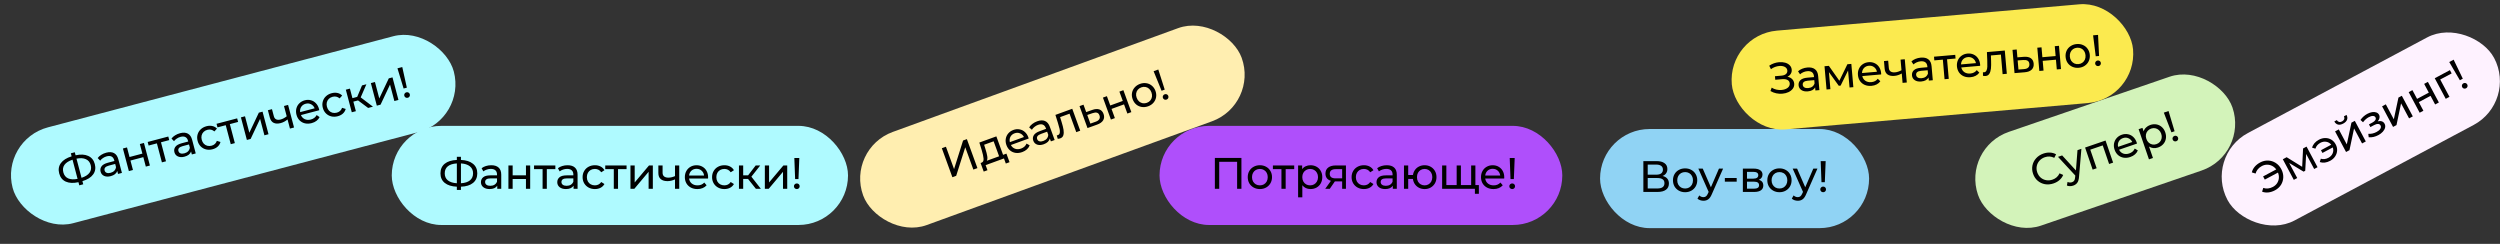
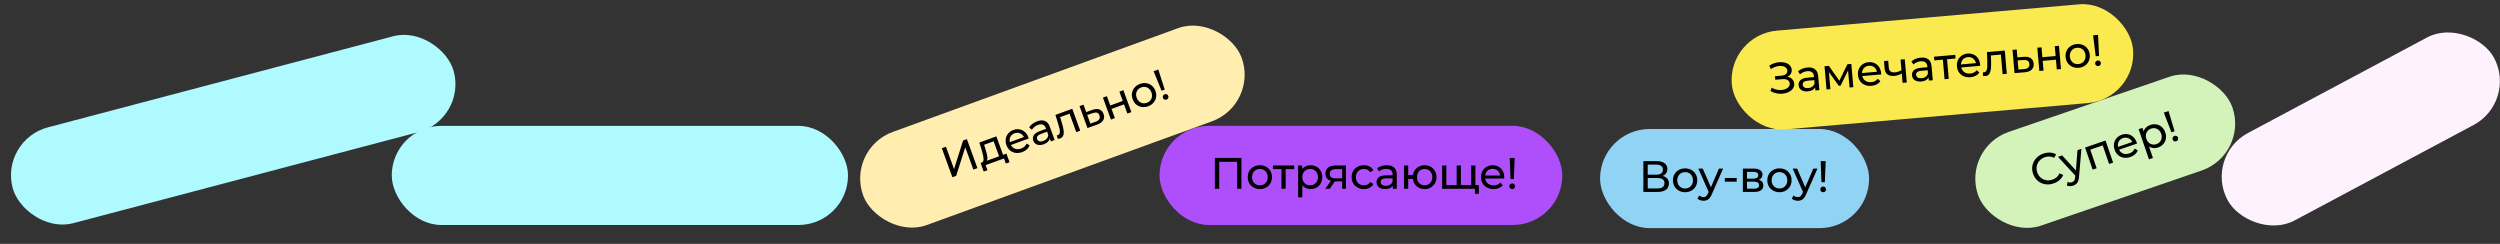
<svg xmlns="http://www.w3.org/2000/svg" fill="none" viewBox="0 0 1589 155">
  <rect x="0" y="0" width="1589" height="155" fill="#333333" stroke="none" />
  <rect width="171" height="63" x="1246.99" y="94.041" fill="#D3F3BA" rx="31.5" transform="rotate(-18.932 1246.99 94.041)" />
  <path fill="#000" d="M1305.27 116.574c-1.86.636-3.67.805-5.45.508-1.77-.321-3.32-1.051-4.66-2.191-1.35-1.157-2.33-2.636-2.94-4.437-.62-1.801-.75-3.562-.4-5.283.36-1.739 1.14-3.271 2.36-4.598 1.22-1.345 2.76-2.335 4.61-2.971 1.45-.497 2.86-.704 4.23-.621 1.36.065 2.63.429 3.81 1.091l-1.15 2.259c-1.9-.987-3.89-1.123-5.98-.408-1.37.472-2.51 1.208-3.41 2.207-.9 1-1.48 2.156-1.74 3.469-.25 1.289-.15 2.604.31 3.946.46 1.342 1.19 2.455 2.19 3.337 1 .859 2.17 1.407 3.49 1.644 1.32.236 2.67.118 4.05-.354 2.07-.709 3.55-2.047 4.46-4.015l2.29 1.078c-.52 1.244-1.3 2.323-2.35 3.235-1.03.906-2.27 1.608-3.72 2.104Zm17.67-21.987-1.51 17.776c-.11 1.636-.47 2.885-1.08 3.746-.6.855-1.46 1.476-2.59 1.864-.69.236-1.4.352-2.13.346-.71.006-1.35-.13-1.92-.408l.43-2.28c.96.441 1.92.497 2.87.17.62-.212 1.08-.555 1.37-1.03.31-.463.5-1.149.56-2.059l.12-1.134-11-11.885 2.64-.908 8.76 9.549.99-12.892 2.49-.854Zm15.34-5.263 4.82 14.038-2.55.872-4.05-11.813-7.92 2.716 4.06 11.812-2.55.872-4.81-14.037 13-4.461Zm19.78 1.15c.07.194.14.456.21.786l-11.39 3.906c.58 1.181 1.46 1.994 2.64 2.439 1.19.421 2.48.395 3.85-.078 1.68-.575 2.84-1.604 3.47-3.085l1.97 1.161c-.38.96-.98 1.797-1.8 2.513-.8.709-1.79 1.264-2.95 1.664-1.49.509-2.9.66-4.26.453-1.36-.224-2.54-.775-3.55-1.651-1-.883-1.73-2.013-2.2-3.39-.47-1.36-.59-2.69-.37-3.99.25-1.307.8-2.442 1.65-3.406.86-.987 1.97-1.711 3.31-2.172 1.34-.46 2.64-.56 3.89-.299 1.27.237 2.38.803 3.34 1.698.97.889 1.7 2.039 2.19 3.452Zm-8.68-2.705c-1.22.418-2.12 1.14-2.7 2.166-.55 1.02-.7 2.155-.43 3.404l9.01-3.089c-.55-1.135-1.36-1.93-2.45-2.387-1.07-.481-2.22-.512-3.43-.094Zm17.32-8.34c1.36-.466 2.68-.584 3.96-.353 1.29.231 2.41.782 3.38 1.653.99.865 1.73 2.004 2.21 3.417.49 1.413.61 2.772.36 4.079-.23 1.283-.78 2.409-1.65 3.379-.87.97-1.99 1.688-3.34 2.154-1.01.345-2 .469-2.99.371-.96-.104-1.86-.427-2.7-.968l2.49 7.257-2.54.872-6.58-19.175 2.44-.836.76 2.225c.3-.971.82-1.799 1.55-2.484.72-.703 1.61-1.233 2.65-1.59Zm3.94 12.177c.9-.309 1.63-.787 2.2-1.436.58-.672.95-1.449 1.1-2.329.16-.905.08-1.843-.26-2.814-.33-.971-.84-1.755-1.51-2.351-.67-.62-1.44-1.009-2.3-1.167-.84-.164-1.72-.091-2.62.218-.88.303-1.61.79-2.19 1.462-.57.648-.94 1.416-1.11 2.303-.15.881-.06 1.807.28 2.778.33.971.83 1.767 1.5 2.387.66.602 1.42.991 2.29 1.167.86.158 1.74.085 2.62-.217Zm4.69-20.021 2.99-1.027 3.85 12.859-2.01.69-4.83-12.523Zm7.92 18.181c-.49.17-.96.153-1.4-.05-.45-.22-.76-.569-.92-1.046-.17-.477-.14-.932.09-1.365.22-.451.58-.761 1.07-.93.5-.17.96-.141 1.39.085.43.209.72.551.89 1.028.16.477.13.94-.09 1.391-.21.427-.55.722-1.03.885Z" />
  <rect width="171" height="63" x="1017" y="82" fill="#90D3F4" rx="31.5" />
  <path fill="#000" d="M1056.73 111.836c1.33.317 2.32.887 3 1.708.69.803 1.03 1.839 1.03 3.108 0 1.699-.62 3.015-1.87 3.948-1.24.933-3.04 1.4-5.41 1.4h-8.96v-19.6h8.43c2.15 0 3.82.439 5.01 1.316 1.22.859 1.82 2.1 1.82 3.724 0 1.064-.27 1.969-.81 2.716-.52.747-1.27 1.307-2.24 1.68Zm-9.44-.812h5.46c1.37 0 2.4-.271 3.11-.812.73-.541 1.09-1.335 1.09-2.38s-.36-1.839-1.09-2.38c-.73-.56-1.76-.84-3.11-.84h-5.46v6.412Zm6.14 8.764c3 0 4.5-1.12 4.5-3.36 0-1.12-.38-1.941-1.14-2.464-.75-.541-1.87-.812-3.36-.812h-6.14v6.636h6.14Zm17.64 2.38c-1.48 0-2.8-.327-3.98-.98-1.17-.653-2.1-1.549-2.77-2.688-.65-1.157-.98-2.464-.98-3.92s.33-2.753.98-3.892c.67-1.157 1.6-2.053 2.77-2.688 1.18-.653 2.5-.98 3.98-.98 1.47 0 2.79.327 3.95.98 1.17.635 2.09 1.531 2.74 2.688.67 1.139 1.01 2.436 1.01 3.892s-.34 2.763-1.01 3.92c-.65 1.139-1.57 2.035-2.74 2.688-1.16.653-2.48.98-3.95.98Zm0-2.352c.95 0 1.8-.215 2.55-.644.76-.448 1.36-1.064 1.79-1.848.43-.803.64-1.717.64-2.744 0-1.027-.21-1.932-.64-2.716-.43-.803-1.03-1.419-1.79-1.848-.75-.429-1.6-.644-2.55-.644-.95 0-1.81.215-2.58.644-.74.429-1.34 1.045-1.79 1.848-.43.784-.64 1.689-.64 2.716 0 1.027.21 1.941.64 2.744.45.784 1.05 1.4 1.79 1.848.77.429 1.63.644 2.58.644Zm24.13-12.656-7.19 16.324c-.64 1.512-1.38 2.576-2.24 3.192-.84.616-1.86.924-3.05.924-.73 0-1.44-.121-2.13-.364-.67-.224-1.23-.56-1.68-1.008l1.15-2.016c.76.728 1.65 1.092 2.66 1.092.65 0 1.19-.177 1.62-.532.45-.336.85-.924 1.2-1.764l.48-1.036-6.55-14.812h2.8l5.18 11.872 5.12-11.872h2.63Zm1.11 5.992h7.53v2.324h-7.53v-2.324Zm21.56 1.148c1.92.485 2.88 1.689 2.88 3.612 0 1.307-.49 2.315-1.48 3.024-.97.709-2.43 1.064-4.37 1.064h-7.14v-14.84h6.89c1.75 0 3.12.336 4.11 1.008.99.653 1.49 1.587 1.49 2.8 0 .784-.22 1.465-.65 2.044-.41.56-.99.989-1.73 1.288Zm-7.48-.756h4.03c1.03 0 1.8-.187 2.33-.56.54-.373.81-.915.81-1.624 0-1.419-1.05-2.128-3.14-2.128h-4.03v4.312Zm4.31 6.384c1.12 0 1.96-.177 2.52-.532.56-.355.84-.905.84-1.652 0-.765-.26-1.335-.78-1.708-.51-.373-1.31-.56-2.41-.56h-4.48v4.452h4.31Zm16.33 2.24c-1.47 0-2.8-.327-3.97-.98-1.18-.653-2.1-1.549-2.77-2.688-.66-1.157-.98-2.464-.98-3.92s.32-2.753.98-3.892c.67-1.157 1.59-2.053 2.77-2.688 1.17-.653 2.5-.98 3.97-.98 1.48 0 2.79.327 3.95.98 1.18.635 2.09 1.531 2.75 2.688.67 1.139 1 2.436 1 3.892s-.33 2.763-1 3.92c-.66 1.139-1.57 2.035-2.75 2.688-1.16.653-2.47.98-3.95.98Zm0-2.352c.96 0 1.81-.215 2.55-.644.77-.448 1.36-1.064 1.79-1.848.43-.803.65-1.717.65-2.744 0-1.027-.22-1.932-.65-2.716-.43-.803-1.02-1.419-1.79-1.848-.74-.429-1.59-.644-2.55-.644-.95 0-1.81.215-2.57.644-.75.429-1.35 1.045-1.79 1.848-.43.784-.65 1.689-.65 2.716 0 1.027.22 1.941.65 2.744.44.784 1.04 1.4 1.79 1.848.76.429 1.62.644 2.57.644Zm24.14-12.656-7.2 16.324c-.63 1.512-1.38 2.576-2.24 3.192-.84.616-1.85.924-3.05.924-.73 0-1.44-.121-2.13-.364-.67-.224-1.23-.56-1.68-1.008l1.15-2.016c.77.728 1.65 1.092 2.66 1.092.65 0 1.2-.177 1.63-.532.44-.336.84-.924 1.2-1.764l.48-1.036-6.56-14.812h2.8l5.18 11.872 5.13-11.872h2.63Zm2.05-4.76h3.17l-.54 13.412h-2.12l-.51-13.412Zm1.6 19.768c-.53 0-.96-.168-1.32-.504-.35-.355-.53-.784-.53-1.288s.18-.924.53-1.26c.36-.355.79-.532 1.32-.532.52 0 .95.177 1.29.532.33.336.5.756.5 1.26s-.18.933-.53 1.288c-.34.336-.76.504-1.26.504Z" />
  <rect width="256" height="63" x="1098" y="22.211" fill="#FBEA4F" rx="31.5" transform="rotate(-4.977 1098 22.211)" />
  <path fill="#000" d="M1136.09 48.787c1.26.228 2.26.73 3.02 1.507.76.758 1.19 1.714 1.29 2.867.1 1.153-.18 2.199-.85 3.138-.65.919-1.57 1.664-2.75 2.236-1.17.551-2.47.89-3.91 1.014-1.3.113-2.61.031-3.92-.248-1.32-.279-2.54-.762-3.67-1.451l.79-2.149c.92.595 1.92 1.014 3.01 1.256 1.09.242 2.17.317 3.25.223 1.56-.136 2.85-.576 3.85-1.319 1-.762 1.45-1.719 1.35-2.872-.09-.986-.55-1.704-1.4-2.155-.84-.47-1.99-.641-3.44-.515l-4.35.379-.2-2.26 4.16-.362c1.24-.108 2.19-.444 2.83-1.006.66-.582.95-1.329.88-2.24-.09-1.023-.62-1.792-1.58-2.308-.97-.516-2.14-.713-3.54-.591-.91.079-1.83.29-2.76.633-.9.341-1.75.809-2.54 1.402l-1.09-2.21c.93-.644 1.94-1.153 3.01-1.527 1.07-.374 2.16-.61 3.26-.705 1.37-.12 2.65-.016 3.84.311s2.16.871 2.9 1.631c.76.758 1.19 1.686 1.28 2.783.09.986-.11 1.875-.61 2.667-.47.791-1.18 1.414-2.11 1.871Zm12.69-5.883c2.04-.178 3.65.188 4.81 1.098 1.19.909 1.87 2.358 2.04 4.348l.78 8.926-2.54.221-.17-1.953c-.39.727-.98 1.313-1.79 1.758-.79.425-1.75.686-2.88.785-1.66.144-3.02-.14-4.09-.852-1.06-.714-1.64-1.722-1.76-3.023-.11-1.302.27-2.384 1.15-3.248.88-.882 2.35-1.413 4.42-1.593l4.24-.369-.05-.53c-.1-1.153-.51-2.007-1.23-2.562-.73-.555-1.74-.776-3.04-.663-.87.076-1.72.299-2.53.67-.81.352-1.48.795-2.02 1.328l-1.29-1.911c.71-.68 1.58-1.224 2.61-1.633 1.03-.427 2.14-.692 3.34-.796Zm.52 13.08c1.02-.089 1.88-.389 2.59-.9.7-.53 1.18-1.228 1.45-2.094l-.18-2.064-4.13.359c-2.27.198-3.34 1.059-3.21 2.584.07.744.41 1.305 1.02 1.682.61.378 1.43.522 2.46.433Zm27.41-15.372 1.28 14.784-2.42.211-.94-10.795-4.73 9.602-1.17.102-6.27-8.673.94 10.823-2.45.214-1.29-14.784 2.76-.24 6.68 9.481 5.1-10.506 2.51-.219Zm18.94 5.882c.02.205.02.476.02.814l-12 1.045c.28 1.287.94 2.288 1.98 3.004 1.05.695 2.3.98 3.75.853 1.77-.154 3.14-.873 4.12-2.157l1.63 1.601c-.61.839-1.39 1.507-2.36 2.004-.95.495-2.04.796-3.27.903-1.56.136-2.97-.059-4.23-.587-1.27-.546-2.29-1.366-3.06-2.46-.75-1.096-1.19-2.37-1.31-3.82-.13-1.432.07-2.752.61-3.96.55-1.21 1.35-2.179 2.41-2.909 1.08-.75 2.33-1.186 3.74-1.309 1.41-.123 2.7.093 3.85.648 1.17.535 2.11 1.352 2.83 2.452.73 1.098 1.16 2.391 1.29 3.878Zm-7.77-4.719c-1.29.112-2.33.596-3.14 1.453-.78.856-1.2 1.922-1.24 3.2l9.49-.826c-.26-1.233-.86-2.202-1.8-2.907-.93-.725-2.03-1.032-3.31-.92Zm22.8-4.122 1.28 14.784-2.68.233-.52-5.969c-1.53.883-3.09 1.393-4.67 1.531-1.84.16-3.3-.143-4.38-.911s-1.69-2.007-1.84-3.718l-.42-4.798 2.68-.233.4 4.63c.09 1.023.48 1.767 1.15 2.233.7.464 1.63.646 2.78.545 1.3-.113 2.68-.561 4.13-1.343l-.59-6.75 2.68-.233Zm10.17-1.027c2.05-.178 3.66.188 4.82 1.098 1.19.909 1.87 2.358 2.04 4.348l.78 8.926-2.54.221-.17-1.953c-.39.727-.98 1.313-1.79 1.758-.79.425-1.75.686-2.88.785-1.66.144-3.02-.14-4.09-.852-1.06-.714-1.64-1.722-1.76-3.023-.11-1.302.27-2.384 1.15-3.248.88-.882 2.35-1.413 4.42-1.593l4.24-.369-.05-.53c-.1-1.153-.51-2.007-1.23-2.562-.73-.555-1.74-.776-3.04-.663-.87.076-1.72.299-2.53.67-.81.352-1.48.795-2.02 1.328l-1.29-1.911c.71-.68 1.58-1.224 2.61-1.633 1.03-.427 2.14-.692 3.33-.796Zm.53 13.08c1.02-.089 1.88-.389 2.59-.9.7-.53 1.18-1.228 1.45-2.094l-.18-2.064-4.13.36c-2.27.198-3.34 1.059-3.21 2.584.07.744.41 1.304 1.02 1.682.61.378 1.43.522 2.46.433Zm21.58-12.504-5.41.471 1.09 12.441-2.68.233-1.08-12.441-5.42.471-.2-2.343 13.5-1.176.2 2.343Zm15.62 3.812c.02.205.02.476.01.814l-11.99 1.045c.28 1.287.94 2.288 1.97 3.004 1.06.695 2.31.98 3.76.853 1.77-.154 3.14-.873 4.11-2.157l1.63 1.601c-.6.839-1.38 1.507-2.35 2.004-.95.495-2.04.796-3.27.903-1.56.136-2.97-.059-4.24-.586-1.26-.546-2.28-1.366-3.05-2.46-.75-1.096-1.19-2.37-1.32-3.82-.12-1.432.08-2.752.61-3.96.55-1.21 1.36-2.179 2.42-2.909 1.08-.75 2.32-1.186 3.74-1.309 1.41-.123 2.69.093 3.85.648 1.17.535 2.11 1.352 2.83 2.452.73 1.098 1.16 2.391 1.29 3.878Zm-7.78-4.719c-1.28.112-2.32.596-3.13 1.453-.79.856-1.2 1.922-1.24 3.2l9.48-.826c-.25-1.233-.85-2.202-1.79-2.907-.93-.725-2.03-1.032-3.32-.92Zm23.45-4.178 1.29 14.784-2.68.233-1.08-12.441-6.36.554.12 3.306c.08 1.998.04 3.678-.1 5.039-.15 1.343-.48 2.44-1.01 3.292-.52.852-1.31 1.323-2.37 1.416-.49.042-1.04.006-1.67-.108l-.03-2.274c.25.035.47.043.68.025.74-.065 1.27-.439 1.58-1.122.32-.683.49-1.476.53-2.378.03-.902.02-2.185-.03-3.848l-.22-5.489 11.35-.989Zm12.17 3.999c1.88-.145 3.35.158 4.41.909s1.65 1.889 1.78 3.414c.14 1.599-.29 2.883-1.29 3.851-.99.948-2.47 1.499-4.47 1.654l-6.41.531-1.29-14.784 2.68-.233.43 4.993 4.16-.334Zm.03 7.811c1.21-.087 2.1-.408 2.67-.963.59-.557.84-1.329.76-2.314-.09-.967-.45-1.647-1.11-2.04-.63-.395-1.57-.547-2.82-.457l-3.52.25.51 5.802 3.51-.278Zm8.46-13.609 2.68-.233.55 6.276 8.42-.734-.54-6.276 2.67-.233 1.29 14.784-2.68.233-.54-6.193-8.42.734.54 6.192-2.68.233-1.29-14.784Zm26.35 12.771c-1.47.128-2.82-.083-4.05-.631-1.23-.549-2.23-1.361-2.99-2.437-.76-1.096-1.19-2.37-1.32-3.82-.13-1.45.09-2.771.64-3.962.57-1.211 1.41-2.184 2.53-2.918 1.11-.753 2.4-1.193 3.87-1.321 1.47-.128 2.81.083 4.02.634 1.23.53 2.22 1.343 2.97 2.44.77 1.076 1.21 2.339 1.34 3.79.13 1.45-.1 2.781-.67 3.993-.55 1.191-1.38 2.163-2.5 2.916-1.09.751-2.37 1.191-3.84 1.319Zm-.21-2.343c.95-.083 1.78-.37 2.48-.863.73-.513 1.27-1.178 1.63-1.996.36-.837.49-1.767.4-2.789-.09-1.023-.38-1.906-.87-2.65-.5-.762-1.15-1.324-1.95-1.686-.78-.363-1.65-.503-2.59-.42-.95.083-1.79.371-2.51.865-.71.492-1.25 1.158-1.63 1.996-.36.818-.49 1.739-.41 2.762.09 1.023.39 1.915.88 2.678.52.742 1.17 1.304 1.95 1.686.8.361 1.67.501 2.62.418Zm9.33-18.294 3.15-.275.64 13.408-2.12.185-1.67-13.318Zm3.31 19.555c-.52.045-.98-.084-1.36-.388-.38-.323-.6-.735-.64-1.237-.04-.502.1-.936.42-1.301.32-.384.74-.599 1.27-.644.52-.045.96.094 1.32.418.37.306.57.71.62 1.212.04.502-.1.945-.42 1.329-.31.364-.71.568-1.21.611Z" />
  <rect width="256" height="63" x="737" y="80" fill="#AF4FFB" rx="31.5" />
  <path fill="#000" d="M789.051 100.4V120h-2.744v-17.164h-11.368V120h-2.772v-19.6h16.884Zm11.74 19.768c-1.475 0-2.8-.327-3.976-.98-1.176-.653-2.1-1.549-2.772-2.688-.653-1.157-.98-2.464-.98-3.92s.327-2.753.98-3.892c.672-1.157 1.596-2.053 2.772-2.688 1.176-.653 2.501-.98 3.976-.98s2.791.327 3.948.98c1.176.635 2.091 1.531 2.744 2.688.672 1.139 1.008 2.436 1.008 3.892s-.336 2.763-1.008 3.92c-.653 1.139-1.568 2.035-2.744 2.688-1.157.653-2.473.98-3.948.98Zm0-2.352c.952 0 1.801-.215 2.548-.644.765-.448 1.363-1.064 1.792-1.848.429-.803.644-1.717.644-2.744 0-1.027-.215-1.932-.644-2.716-.429-.803-1.027-1.419-1.792-1.848-.747-.429-1.596-.644-2.548-.644s-1.811.215-2.576.644c-.747.429-1.344 1.045-1.792 1.848-.429.784-.644 1.689-.644 2.716 0 1.027.215 1.941.644 2.744.448.784 1.045 1.4 1.792 1.848.765.429 1.624.644 2.576.644Zm21.815-10.304h-5.432V120h-2.688v-12.488h-5.432v-2.352h13.552v2.352Zm10.336-2.492c1.437 0 2.725.317 3.864.952 1.139.635 2.025 1.521 2.66 2.66.653 1.139.98 2.455.98 3.948 0 1.493-.327 2.819-.98 3.976-.635 1.139-1.521 2.025-2.66 2.66-1.139.635-2.427.952-3.864.952-1.064 0-2.044-.205-2.94-.616-.877-.411-1.624-1.008-2.24-1.792v7.672h-2.688V105.16h2.576v2.352c.597-.821 1.353-1.437 2.268-1.848.915-.429 1.923-.644 3.024-.644Zm-.224 12.796c.952 0 1.801-.215 2.548-.644.765-.448 1.363-1.064 1.792-1.848.448-.803.672-1.717.672-2.744 0-1.027-.224-1.932-.672-2.716-.429-.803-1.027-1.419-1.792-1.848-.747-.429-1.596-.644-2.548-.644-.933 0-1.783.224-2.548.672-.747.429-1.344 1.036-1.792 1.82-.429.784-.644 1.689-.644 2.716 0 1.027.215 1.941.644 2.744.429.784 1.027 1.4 1.792 1.848.765.429 1.615.644 2.548.644Zm22.761-12.656V120h-2.408v-4.704h-4.62L845.203 120h-2.884l3.612-5.068c-1.12-.336-1.978-.887-2.576-1.652-.597-.784-.896-1.755-.896-2.912 0-1.699.579-2.987 1.736-3.864 1.158-.896 2.754-1.344 4.788-1.344h6.496Zm-10.276 5.292c0 .989.308 1.727.924 2.212.635.467 1.578.7 2.828.7h4.116v-5.852h-4.004c-2.576 0-3.864.98-3.864 2.94Zm21.709 9.716c-1.512 0-2.865-.327-4.06-.98-1.176-.653-2.1-1.549-2.772-2.688-.672-1.157-1.008-2.464-1.008-3.92s.336-2.753 1.008-3.892c.672-1.157 1.596-2.053 2.772-2.688 1.195-.653 2.548-.98 4.06-.98 1.344 0 2.539.271 3.584.812 1.064.541 1.885 1.325 2.464 2.352l-2.044 1.316c-.467-.709-1.045-1.241-1.736-1.596-.691-.355-1.456-.532-2.296-.532-.971 0-1.848.215-2.632.644-.765.429-1.372 1.045-1.82 1.848-.429.784-.644 1.689-.644 2.716 0 1.045.215 1.969.644 2.772.448.784 1.055 1.391 1.82 1.82.784.429 1.661.644 2.632.644.84 0 1.605-.177 2.296-.532.691-.355 1.269-.887 1.736-1.596l2.044 1.288c-.579 1.027-1.4 1.82-2.464 2.38-1.045.541-2.24.812-3.584.812Zm14.54-15.148c2.053 0 3.621.504 4.704 1.512 1.101 1.008 1.652 2.511 1.652 4.508V120h-2.548v-1.96c-.448.691-1.092 1.223-1.932 1.596-.821.355-1.801.532-2.94.532-1.661 0-2.996-.401-4.004-1.204-.989-.803-1.484-1.857-1.484-3.164 0-1.307.476-2.352 1.428-3.136.952-.803 2.464-1.204 4.536-1.204h4.256v-.532c0-1.157-.336-2.044-1.008-2.66-.672-.616-1.661-.924-2.968-.924-.877 0-1.736.149-2.576.448-.84.28-1.549.663-2.128 1.148l-1.12-2.016c.765-.616 1.68-1.083 2.744-1.4 1.064-.336 2.193-.504 3.388-.504Zm-.616 13.076c1.027 0 1.913-.224 2.66-.672.747-.467 1.288-1.12 1.624-1.96v-2.072h-4.144c-2.277 0-3.416.765-3.416 2.296 0 .747.289 1.335.868 1.764.579.429 1.381.644 2.408.644ZM905.5 105.02c1.438 0 2.726.327 3.864.98 1.139.635 2.035 1.531 2.688 2.688.654 1.139.98 2.436.98 3.892s-.326 2.763-.98 3.92c-.653 1.139-1.549 2.035-2.688 2.688-1.138.653-2.426.98-3.864.98-1.306 0-2.492-.271-3.556-.812s-1.941-1.297-2.632-2.268c-.672-.989-1.092-2.109-1.26-3.36h-2.996V120h-2.688v-14.84h2.688v6.076h3.024c.187-1.232.616-2.315 1.288-3.248.691-.952 1.559-1.68 2.604-2.184 1.064-.523 2.24-.784 3.528-.784Zm0 12.796c.915 0 1.736-.215 2.464-.644.747-.429 1.335-1.036 1.764-1.82.43-.803.644-1.727.644-2.772 0-1.027-.214-1.932-.644-2.716-.429-.803-1.017-1.419-1.764-1.848-.728-.429-1.549-.644-2.464-.644-.914 0-1.745.215-2.492.644-.746.429-1.334 1.045-1.764 1.848-.41.784-.616 1.689-.616 2.716 0 1.045.206 1.969.616 2.772.43.784 1.018 1.391 1.764 1.82.747.429 1.578.644 2.492.644Zm32.256-12.656V120h-21.14v-14.84h2.688v12.488h6.552V105.16h2.688v12.488h6.524V105.16h2.688Zm2.212 12.488v5.516h-2.52V120h-2.492v-2.352h5.012Zm16.139-4.984c0 .205-.019.476-.056.812h-12.04c.168 1.307.737 2.361 1.708 3.164.989.784 2.212 1.176 3.668 1.176 1.773 0 3.201-.597 4.284-1.792l1.484 1.736c-.672.784-1.512 1.381-2.52 1.792-.989.411-2.1.616-3.332.616-1.568 0-2.959-.317-4.172-.952-1.213-.653-2.156-1.559-2.828-2.716-.653-1.157-.98-2.464-.98-3.92 0-1.437.317-2.735.952-3.892.653-1.157 1.54-2.053 2.66-2.688 1.139-.653 2.417-.98 3.836-.98s2.679.327 3.78.98c1.12.635 1.988 1.531 2.604 2.688.635 1.157.952 2.483.952 3.976Zm-7.336-5.376c-1.288 0-2.371.392-3.248 1.176-.859.784-1.363 1.811-1.512 3.08h9.52c-.149-1.251-.663-2.268-1.54-3.052-.859-.803-1.932-1.204-3.22-1.204Zm10.806-6.888h3.164l-.532 13.412h-2.128l-.504-13.412Zm1.596 19.768c-.523 0-.961-.168-1.316-.504-.355-.355-.532-.784-.532-1.288s.177-.924.532-1.26c.355-.355.793-.532 1.316-.532s.952.177 1.288.532c.336.336.504.756.504 1.26s-.177.933-.532 1.288c-.336.336-.756.504-1.26.504Z" />
  <rect width="290" height="63" x="249" y="80" fill="#AFFAFF" rx="31.5" />
-   <path fill="#000" d="M303.365 110.172c0 2.595-.905 4.629-2.716 6.104-1.811 1.475-4.368 2.268-7.672 2.38v2.072h-2.604v-2.072c-3.304-.131-5.871-.933-7.7-2.408-1.811-1.475-2.716-3.5-2.716-6.076 0-2.595.905-4.629 2.716-6.104 1.829-1.475 4.396-2.277 7.7-2.408v-1.988h2.604v1.988c3.285.131 5.833.943 7.644 2.436 1.829 1.475 2.744 3.5 2.744 6.076Zm-10.388 6.3c2.501-.149 4.405-.756 5.712-1.82 1.325-1.083 1.988-2.585 1.988-4.508 0-1.885-.672-3.36-2.016-4.424-1.325-1.083-3.22-1.699-5.684-1.848v12.6Zm-10.304-6.3c0 1.904.663 3.397 1.988 4.48 1.344 1.064 3.248 1.671 5.712 1.82v-12.6c-2.501.149-4.415.756-5.74 1.82-1.307 1.064-1.96 2.557-1.96 4.48Zm29.562-5.152c2.053 0 3.621.504 4.704 1.512 1.101 1.008 1.652 2.511 1.652 4.508V120h-2.548v-1.96c-.448.691-1.092 1.223-1.932 1.596-.822.355-1.802.532-2.94.532-1.662 0-2.996-.401-4.004-1.204-.99-.803-1.484-1.857-1.484-3.164 0-1.307.476-2.352 1.428-3.136.952-.803 2.464-1.204 4.536-1.204h4.256v-.532c0-1.157-.336-2.044-1.008-2.66-.672-.616-1.662-.924-2.968-.924-.878 0-1.736.149-2.576.448-.84.28-1.55.663-2.128 1.148l-1.12-2.016c.765-.616 1.68-1.083 2.744-1.4 1.064-.336 2.193-.504 3.388-.504Zm-.616 13.076c1.026 0 1.913-.224 2.66-.672.746-.467 1.288-1.12 1.624-1.96v-2.072h-4.144c-2.278 0-3.416.765-3.416 2.296 0 .747.289 1.335.868 1.764.578.429 1.381.644 2.408.644Zm11.532-12.936h2.688v6.3h8.456v-6.3h2.688V120h-2.688v-6.216h-8.456V120h-2.688v-14.84Zm29.839 2.352h-5.432V120h-2.688v-12.488h-5.432v-2.352h13.552v2.352Zm7.76-2.492c2.054 0 3.622.504 4.704 1.512 1.102 1.008 1.652 2.511 1.652 4.508V120h-2.548v-1.96c-.448.691-1.092 1.223-1.932 1.596-.821.355-1.801.532-2.94.532-1.661 0-2.996-.401-4.004-1.204-.989-.803-1.484-1.857-1.484-3.164 0-1.307.476-2.352 1.428-3.136.952-.803 2.464-1.204 4.536-1.204h4.256v-.532c0-1.157-.336-2.044-1.008-2.66-.672-.616-1.661-.924-2.968-.924-.877 0-1.736.149-2.576.448-.84.28-1.549.663-2.128 1.148l-1.12-2.016c.766-.616 1.68-1.083 2.744-1.4 1.064-.336 2.194-.504 3.388-.504Zm-.616 13.076c1.027 0 1.914-.224 2.66-.672.747-.467 1.288-1.12 1.624-1.96v-2.072h-4.144c-2.277 0-3.416.765-3.416 2.296 0 .747.29 1.335.868 1.764.579.429 1.382.644 2.408.644Zm18.001 2.072c-1.512 0-2.866-.327-4.06-.98-1.176-.653-2.1-1.549-2.772-2.688-.672-1.157-1.008-2.464-1.008-3.92s.336-2.753 1.008-3.892c.672-1.157 1.596-2.053 2.772-2.688 1.194-.653 2.548-.98 4.06-.98 1.344 0 2.538.271 3.584.812 1.064.541 1.885 1.325 2.464 2.352l-2.044 1.316c-.467-.709-1.046-1.241-1.736-1.596-.691-.355-1.456-.532-2.296-.532-.971 0-1.848.215-2.632.644-.766.429-1.372 1.045-1.82 1.848-.43.784-.644 1.689-.644 2.716 0 1.045.214 1.969.644 2.772.448.784 1.054 1.391 1.82 1.82.784.429 1.661.644 2.632.644.84 0 1.605-.177 2.296-.532.69-.355 1.269-.887 1.736-1.596l2.044 1.288c-.579 1.027-1.4 1.82-2.464 2.38-1.046.541-2.24.812-3.584.812Zm20.116-12.656h-5.432V120h-2.688v-12.488h-5.432v-2.352h13.552v2.352Zm2.469-2.352h2.688v10.808l9.1-10.808h2.436V120h-2.688v-10.808L403.184 120h-2.464v-14.84Zm31.005 0V120h-2.688v-5.992c-1.605.747-3.201 1.12-4.788 1.12-1.848 0-3.276-.429-4.284-1.288s-1.512-2.147-1.512-3.864v-4.816h2.688v4.648c0 1.027.318 1.801.952 2.324.654.523 1.559.784 2.716.784 1.307 0 2.716-.327 4.228-.98v-6.776h2.688Zm18.351 7.504c0 .205-.019.476-.056.812h-12.04c.168 1.307.737 2.361 1.708 3.164.989.784 2.212 1.176 3.668 1.176 1.773 0 3.201-.597 4.284-1.792l1.484 1.736c-.672.784-1.512 1.381-2.52 1.792-.99.411-2.1.616-3.332.616-1.568 0-2.959-.317-4.172-.952-1.214-.653-2.156-1.559-2.828-2.716-.654-1.157-.98-2.464-.98-3.92 0-1.437.317-2.735.952-3.892.653-1.157 1.54-2.053 2.66-2.688 1.138-.653 2.417-.98 3.836-.98 1.418 0 2.678.327 3.78.98 1.12.635 1.988 1.531 2.604 2.688.634 1.157.952 2.483.952 3.976Zm-7.336-5.376c-1.288 0-2.371.392-3.248 1.176-.859.784-1.363 1.811-1.512 3.08h9.52c-.15-1.251-.663-2.268-1.54-3.052-.859-.803-1.932-1.204-3.22-1.204Zm17.694 12.88c-1.512 0-2.866-.327-4.06-.98-1.176-.653-2.1-1.549-2.772-2.688-.672-1.157-1.008-2.464-1.008-3.92s.336-2.753 1.008-3.892c.672-1.157 1.596-2.053 2.772-2.688 1.194-.653 2.548-.98 4.06-.98 1.344 0 2.538.271 3.584.812 1.064.541 1.885 1.325 2.464 2.352l-2.044 1.316c-.467-.709-1.046-1.241-1.736-1.596-.691-.355-1.456-.532-2.296-.532-.971 0-1.848.215-2.632.644-.766.429-1.372 1.045-1.82 1.848-.43.784-.644 1.689-.644 2.716 0 1.045.214 1.969.644 2.772.448.784 1.054 1.391 1.82 1.82.784.429 1.661.644 2.632.644.84 0 1.605-.177 2.296-.532.69-.355 1.269-.887 1.736-1.596l2.044 1.288c-.579 1.027-1.4 1.82-2.464 2.38-1.046.541-2.24.812-3.584.812Zm15.016-6.44h-3.08V120h-2.688v-14.84h2.688v6.272h3.136l4.816-6.272h2.884l-5.628 7.14 6.02 7.7h-3.164l-4.984-6.272Zm10.686-8.568h2.688v10.808l9.1-10.808h2.436V120h-2.688v-10.808L488.6 120h-2.464v-14.84Zm18.742-4.76h3.164l-.532 13.412h-2.128l-.504-13.412Zm1.596 19.768c-.523 0-.962-.168-1.316-.504-.355-.355-.532-.784-.532-1.288s.177-.924.532-1.26c.354-.355.793-.532 1.316-.532.522 0 .952.177 1.288.532.336.336.504.756.504 1.26s-.178.933-.532 1.288c-.336.336-.756.504-1.26.504Z" />
  <rect width="290" height="63" y="88.978" fill="#AFFAFF" rx="31.5" transform="rotate(-14.78 0 88.978)" />
-   <path fill="#000" d="M60.263 104.283c.662 2.509.305 4.707-1.069 6.595-1.375 1.888-3.645 3.307-6.811 4.258l.528 2.004-2.518.664-.529-2.004c-3.228.717-5.915.596-8.059-.364-2.127-.964-3.519-2.691-4.176-5.182-.662-2.509-.305-4.707 1.069-6.595 1.393-1.892 3.67-3.323 6.831-4.292l-.507-1.922 2.518-.664.507 1.922c3.21-.712 5.881-.577 8.012.406 2.145.959 3.546 2.684 4.203 5.175Zm-8.437 8.741c2.38-.782 4.067-1.854 5.059-3.216 1.005-1.385 1.263-3.007.772-4.866-.481-1.823-1.507-3.078-3.078-3.764-1.558-.709-3.547-.821-5.967-.337l3.214 12.183Zm-11.57-3.463c.486 1.841 1.507 3.116 3.065 3.825 1.571.686 3.567.787 5.987.303l-3.214-12.183c-2.381.782-4.076 1.857-5.086 3.224-.992 1.362-1.243 2.972-.752 4.831Zm27.27-12.522c1.985-.524 3.63-.436 4.934.262 1.322.694 2.238 2.006 2.747 3.937l2.286 8.664-2.464.65-.5-1.895c-.257.782-.744 1.46-1.461 2.036-.704.552-1.606.973-2.707 1.264-1.606.424-2.999.376-4.179-.143-1.161-.524-1.909-1.417-2.242-2.681-.333-1.263-.14-2.395.581-3.396.716-1.019 2.075-1.793 4.079-2.321l4.115-1.086-.136-.514c-.295-1.12-.846-1.891-1.653-2.315-.807-.424-1.842-.47-3.106-.136-.848.224-1.641.587-2.377 1.091-.741.485-1.329 1.036-1.765 1.653l-1.597-1.664c.583-.791 1.348-1.476 2.296-2.054.943-.596 1.992-1.047 3.147-1.352Zm2.74 12.8c.993-.262 1.793-.704 2.401-1.328.603-.642.96-1.412 1.07-2.31l-.528-2.003-4.007 1.057c-2.202.581-3.108 1.612-2.717 3.092.19.722.62 1.216 1.289 1.484.669.267 1.5.27 2.493.008Zm7.851-15.45 2.599-.686 1.607 6.091 8.176-2.157-1.607-6.091 2.599-.686 3.786 14.349-2.599.686-1.586-6.011-8.176 2.157 1.586 6.011-2.599.685-3.786-14.349Zm29.451-5.338-5.252 1.386 3.186 12.075-2.599.686-3.186-12.075-5.252 1.386-.6-2.274 13.103-3.457.6 2.274Zm6.869-4.389c1.985-.524 3.63-.436 4.934.262 1.322.694 2.238 2.006 2.747 3.937l2.286 8.664-2.464.65-.5-1.895c-.257.782-.744 1.461-1.461 2.036-.704.552-1.606.974-2.707 1.264-1.606.424-2.999.376-4.179-.143-1.161-.524-1.908-1.417-2.242-2.681-.333-1.263-.139-2.396.581-3.397.716-1.019 2.075-1.793 4.079-2.321l4.115-1.086-.136-.514c-.295-1.119-.846-1.891-1.653-2.315-.807-.424-1.842-.47-3.105-.136-.849.224-1.641.587-2.377 1.09-.741.485-1.329 1.036-1.765 1.653l-1.597-1.664c.583-.791 1.348-1.476 2.296-2.054.943-.596 1.992-1.047 3.148-1.352Zm2.74 12.8c.992-.262 1.793-.705 2.4-1.328.603-.642.96-1.411 1.07-2.309l-.528-2.003-4.007 1.057c-2.202.581-3.108 1.611-2.717 3.091.19.722.62 1.217 1.289 1.484.669.268 1.5.27 2.493.008Zm17.933-2.588c-1.462.386-2.854.415-4.176.088-1.303-.332-2.425-.962-3.366-1.892-.945-.948-1.603-2.125-1.974-3.533-.372-1.408-.378-2.748-.019-4.02.355-1.29 1.02-2.393 1.995-3.306.989-.936 2.214-1.597 3.676-1.983 1.299-.343 2.523-.386 3.672-.129 1.167.252 2.161.801 2.983 1.646l-1.641 1.794c-.632-.567-1.327-.934-2.086-1.1-.758-.167-1.543-.143-2.355.071-.939.248-1.732.679-2.381 1.294-.63.61-1.06 1.361-1.288 2.251-.215.868-.192 1.798.07 2.79.266 1.011.71 1.849 1.33 2.516.633.644 1.374 1.076 2.224 1.296.867.215 1.77.199 2.709-.049.812-.214 1.507-.581 2.084-1.1.578-.519 1.001-1.181 1.272-1.986l2.305.724c-.298 1.14-.89 2.117-1.776 2.93-.872.79-1.959 1.357-3.258 1.699Zm16.223-17.369-5.253 1.386 3.186 12.075-2.599.686-3.186-12.075-5.252 1.386-.6-2.274 13.104-3.457.6 2.274Zm1.787-2.904 2.599-.686 2.757 10.45 6.042-12.772 2.355-.621 3.786 14.349-2.599.686-2.758-10.45-6.014 12.765-2.383.628-3.785-14.349Zm29.979-7.909 3.786 14.349-2.599.686-1.529-5.794c-1.362 1.131-2.81 1.9-4.344 2.304-1.787.471-3.277.421-4.471-.153-1.193-.573-2.009-1.69-2.447-3.35l-1.229-4.657 2.599-.686 1.186 4.494c.262.993.766 1.661 1.513 2.004.765.339 1.707.36 2.826.065 1.264-.333 2.543-1.009 3.839-2.026l-1.729-6.552 2.599-.686Zm19.658 2.575c.052.199.103.465.153.799l-11.642 3.071c.496 1.22 1.315 2.095 2.459 2.624 1.156.506 2.439.573 3.846.201 1.715-.452 2.943-1.394 3.685-2.826l1.878 1.3c-.45.929-1.109 1.721-1.979 2.376-.852.649-1.874 1.131-3.065 1.446-1.516.4-2.942.448-4.277.144-1.34-.322-2.482-.957-3.427-1.905-.927-.952-1.576-2.132-1.948-3.54-.366-1.39-.39-2.725-.072-4.006.337-1.286.965-2.378 1.886-3.278.935-.922 2.088-1.564 3.46-1.926 1.371-.362 2.673-.367 3.904-.017 1.245.328 2.313.973 3.204 1.935.909.957 1.554 2.158 1.935 3.602Zm-8.465-3.327c-1.245.329-2.192.984-2.84 1.966-.631.977-.856 2.098-.677 3.364l9.205-2.429c-.463-1.171-1.219-2.024-2.267-2.558-1.035-.557-2.176-.671-3.421-.343Zm20.394 7.94c-1.462.386-2.854.415-4.175.088-1.304-.332-2.426-.962-3.366-1.892-.945-.948-1.604-2.125-1.975-3.533-.371-1.408-.377-2.748-.018-4.02.354-1.29 1.019-2.393 1.994-3.306.989-.936 2.214-1.598 3.676-1.983 1.3-.343 2.524-.386 3.673-.129 1.167.252 2.161.8 2.982 1.646l-1.64 1.794c-.633-.567-1.328-.934-2.086-1.1-.758-.167-1.544-.143-2.356.071-.938.248-1.732.679-2.381 1.294-.63.61-1.06 1.361-1.288 2.251-.215.868-.192 1.798.07 2.79.267 1.011.71 1.849 1.33 2.516.633.644 1.375 1.076 2.224 1.296.868.215 1.771.199 2.709-.049.813-.214 1.507-.581 2.085-1.1.577-.519 1.001-1.181 1.271-1.986l2.305.724c-.298 1.14-.889 2.117-1.775 2.93-.873.79-1.959 1.357-3.259 1.699Zm12.877-10.057-2.978.786 1.6 6.064-2.599.686-3.786-14.349 2.599-.686 1.6 6.064 3.032-.8 3.057-7.293 2.789-.736-3.621 8.339 7.785 5.91-3.059.807-6.419-4.793Zm8.147-11.011 2.599-.686 2.757 10.45 6.042-12.772 2.355-.621 3.786 14.349-2.599.686-2.757-10.45-6.015 12.765-2.382.628-3.786-14.349Zm16.907-9.383 3.059-.807 2.907 13.104-2.057.543-3.909-12.84Zm6.586 18.707c-.505.133-.972.083-1.401-.152-.433-.252-.714-.622-.843-1.11-.129-.487-.064-.939.193-1.354.252-.433.631-.717 1.137-.85.505-.133.966-.071 1.381.186.41.239.68.602.809 1.09.128.487.066.948-.186 1.381-.239.411-.603.68-1.09.809Z" />
  <rect width="256" height="63" x="537.849" y="94.619" fill="#FFEEB0" rx="31.5" transform="rotate(-19.988 537.849 94.619)" />
  <path fill="#000" d="m598.628 94.219 2.605-.948 5.168 14.209 5.725-18.172 2.421-.88 6.7 18.419-2.579.938-5.159-14.183-5.761 18.155-2.421.88-6.699-18.419Zm41.056 3.42 1.982 5.447-2.369.861-1.177-3.237-11.657 4.24 1.178 3.237-2.395.871-1.981-5.447.737-.268c.875-.378 1.259-1.233 1.153-2.564-.107-1.332-.502-3.125-1.183-5.38l-1.502-4.787 10.814-3.934 4.269 11.736 2.131-.775Zm-13.329-2.898c.568 1.78.948 3.29 1.141 4.531.205 1.217.11 2.185-.284 2.904l7.815-2.842-3.465-9.525-6.052 2.201.845 2.732Zm27.258-7.472c.07.193.145.454.224.782l-11.314 4.116c.604 1.171 1.5 1.967 2.686 2.389 1.198.399 2.481.349 3.849-.149 1.667-.606 2.805-1.656 3.414-3.148l1.988 1.124c-.364.967-.949 1.815-1.756 2.545-.789.724-1.763 1.297-2.921 1.718-1.473.536-2.888.713-4.246.531-1.363-.199-2.559-.728-3.586-1.586-1.009-.864-1.763-1.981-2.261-3.349-.491-1.351-.636-2.678-.435-3.983.218-1.311.745-2.456 1.581-3.435.846-1.003 1.936-1.747 3.27-2.232 1.333-.485 2.628-.609 3.887-.371 1.269.214 2.391.759 3.366 1.636.992.871 1.743 2.008 2.254 3.411Zm-8.732-2.545c-1.211.44-2.094 1.179-2.651 2.215-.539 1.03-.661 2.167-.368 3.411l8.947-3.254c-.568-1.124-1.398-1.905-2.491-2.342-1.081-.461-2.227-.471-3.437-.031Zm14.362-7.638c1.93-.702 3.576-.764 4.938-.187 1.379.571 2.41 1.795 3.093 3.672l3.063 8.42-2.395.871-.67-1.842c-.185.802-.608 1.522-1.27 2.16-.65.614-1.511 1.116-2.581 1.505-1.561.568-2.953.647-4.174.237-1.204-.416-2.03-1.238-2.476-2.466-.447-1.228-.357-2.373.27-3.435.62-1.08 1.904-1.974 3.851-2.682l4-1.455-.182-.5c-.396-1.088-1.015-1.806-1.857-2.155-.842-.349-1.877-.3-3.105.146-.824.3-1.58.734-2.268 1.302-.693.55-1.229 1.152-1.607 1.806l-1.742-1.512c.509-.841 1.209-1.592 2.1-2.254.886-.679 1.889-1.223 3.012-1.632Zm3.891 12.499c.965-.351 1.721-.865 2.27-1.541.542-.694.828-1.493.856-2.397l-.708-1.947-3.894 1.417c-2.141.778-2.949 1.887-2.426 3.325.255.702.728 1.155 1.419 1.361.69.206 1.518.133 2.483-.218Zm18.388-20.454 5.073 13.946-2.526.919-4.269-11.736-5.999 2.182.971 3.162c.595 1.909 1 3.539 1.214 4.892.207 1.335.167 2.482-.12 3.44-.287.959-.93 1.62-1.93 1.983-.456.166-1.002.275-1.639.328l-.617-2.189c.247-.03.467-.081.66-.151.702-.255 1.116-.754 1.244-1.495.127-.742.091-1.553-.11-2.433-.201-.88-.542-2.117-1.022-3.71l-1.639-5.244 10.709-3.896Zm12.791.711c1.778-.627 3.276-.715 4.493-.264 1.217.451 2.087 1.396 2.61 2.835.549 1.509.464 2.86-.253 4.055-.707 1.171-2.002 2.088-3.885 2.754l-6.062 2.175-5.072-13.946 2.526-.919 1.713 4.71 3.93-1.4Zm2.056 7.535c1.146-.397 1.923-.938 2.33-1.622.424-.691.467-1.501.128-2.43-.331-.912-.863-1.474-1.595-1.684-.715-.217-1.663-.12-2.845.29l-3.334 1.153 1.991 5.473 3.325-1.18Zm4.647-15.336 2.526-.919 2.153 5.92 7.947-2.89-2.154-5.92 2.526-.919 5.073 13.946-2.526.919-2.125-5.842-7.946 2.89 2.125 5.842-2.527.919-5.072-13.946Zm28.75 5.512c-1.385.504-2.743.65-4.071.438-1.329-.212-2.503-.738-3.524-1.579-1.01-.864-1.763-1.981-2.261-3.349-.498-1.368-.634-2.699-.409-3.993.236-1.317.798-2.475 1.686-3.474.882-1.016 2.016-1.776 3.401-2.28 1.386-.504 2.735-.647 4.046-.428 1.322.194 2.488.724 3.497 1.588 1.021.84 1.78 1.945 2.278 3.313.497 1.368.628 2.711.392 4.028-.224 1.293-.778 2.448-1.659 3.464-.865 1.01-1.99 1.766-3.376 2.271Zm-.804-2.21c.895-.325 1.62-.817 2.175-1.476.566-.683.917-1.466 1.052-2.349.129-.901.018-1.834-.333-2.799-.351-.965-.862-1.742-1.533-2.332-.678-.608-1.45-.982-2.316-1.124-.848-.148-1.72-.06-2.615.266-.894.325-1.628.821-2.2 1.486-.555.659-.906 1.442-1.053 2.349-.135.883-.027 1.808.324 2.772.35.965.865 1.751 1.543 2.359.689.584 1.461.958 2.315 1.124.866.142 1.747.05 2.641-.275Zm4.273-20.087 2.974-1.081 4.084 12.786-2 .727-5.058-12.432Zm8.257 18.032c-.491.179-.961.171-1.409-.024-.454-.212-.768-.555-.94-1.029-.172-.474-.149-.929.069-1.366.212-.455.564-.771 1.055-.95.491-.179.955-.159 1.392.06.431.201.733.538.905 1.012.172.474.152.938-.06 1.392-.201.431-.538.732-1.012.904Z" />
  <rect width="192" height="63" x="1401" y="99.356" fill="#FEF2FF" rx="31.5" transform="rotate(-28.073 1401 99.356)" />
-   <path fill="#000" d="M1436.55 103.26c1.65-.879 3.34-1.282 5.07-1.211 1.72.055 3.32.555 4.8 1.502 1.47.93 2.65 2.235 3.55 3.915.89 1.68 1.32 3.397 1.28 5.152-.04 1.738-.52 3.346-1.42 4.823-.91 1.46-2.2 2.629-3.84 3.508-1.42.755-2.83 1.21-4.23 1.364-1.39.153-2.72-.008-3.97-.485l.73-2.386c2.03.673 4.08.456 6.16-.651 1.1-.588 1.98-1.363 2.63-2.324.64-.977 1.02-2.056 1.13-3.236.11-1.181-.07-2.362-.56-3.543l-8.37 4.467-1.08-2.026 8.35-4.454c-.74-.983-1.61-1.732-2.63-2.248-1.01-.516-2.09-.768-3.23-.754-1.13.013-2.23.305-3.3.876-2.06 1.098-3.39 2.682-3.98 4.752l-2.38-.727c.3-1.302.9-2.491 1.81-3.567.92-1.085 2.08-2.001 3.48-2.747Zm29.5-10.085 6.98 13.094-2.14 1.147-5.1-9.561-.59 10.687-1.03.554-9.17-5.521 5.11 9.586-2.17 1.159-6.98-13.094 2.44-1.304 9.86 6.104.57-11.665 2.22-1.186Zm7.85-4.379c1.34-.712 2.69-1.065 4.07-1.059 1.4-.003 2.67.343 3.83 1.039 1.15.696 2.06 1.678 2.74 2.947.69 1.285 1 2.6.93 3.946-.06 1.346-.49 2.598-1.27 3.754-.76 1.148-1.81 2.077-3.14 2.789-1.15.615-2.3.991-3.43 1.13-1.11.129-2.18.02-3.19-.33l.65-2.121c1.6.475 3.22.283 4.83-.578 1.28-.685 2.19-1.632 2.71-2.84.51-1.224.54-2.478.08-3.76l-6.57 3.505-.93-1.754 6.52-3.479c-.82-1.022-1.86-1.642-3.12-1.859-1.27-.234-2.53-.017-3.78.651-1.59.852-2.65 2.091-3.16 3.716l-2.1-.621c.26-1.051.77-2.008 1.51-2.871.75-.863 1.69-1.598 2.82-2.204Zm10.27-5.283 2.37-1.265 5.08 9.536 2.95-13.819 2.15-1.146 6.98 13.094-2.37 1.265-5.09-9.536-2.92 13.806-2.17 1.16-6.98-13.094Zm5.21-4.973c-1.21.65-2.32.867-3.3.651-.99-.233-1.79-.896-2.39-1.991l1.6-.857c.34.601.81.985 1.41 1.153.61.143 1.25.034 1.92-.326.68-.36 1.12-.831 1.34-1.413.21-.599.16-1.207-.15-1.825l1.66-.883c.57 1.112.67 2.149.29 3.111-.38.945-1.17 1.739-2.38 2.38Zm21.91-1.435c1-.235 1.87-.225 2.62.031.75.256 1.33.762 1.73 1.52.42.774.52 1.606.32 2.497-.21.874-.69 1.734-1.45 2.581-.74.821-1.69 1.539-2.85 2.154-.97.518-1.99.904-3.06 1.158-1.06.228-2.08.297-3.06.206l-.25-2.186c.84.061 1.72-.008 2.65-.208.92-.216 1.79-.544 2.62-.983 1.12-.597 1.91-1.261 2.36-1.991.47-.755.52-1.463.17-2.121-.32-.609-.84-.934-1.56-.973-.71-.048-1.54.187-2.52.705l-2.39 1.278-.91-1.705 2.22-1.186c.89-.474 1.51-1.004 1.85-1.589.35-.585.37-1.15.08-1.693-.31-.593-.86-.892-1.65-.896-.77-.013-1.66.253-2.68.797-1.31.694-2.5 1.765-3.59 3.213l-1.62-1.486c1.17-1.659 2.63-2.954 4.37-3.885 1.06-.562 2.08-.919 3.08-1.071 1-.151 1.88-.083 2.65.206.77.289 1.34.779 1.7 1.471.35.642.44 1.333.28 2.072-.15.739-.52 1.433-1.11 2.083Zm2.76-9.529 2.37-1.265 5.09 9.536 2.94-13.819 2.15-1.146 6.98 13.094-2.37 1.265-5.09-9.536-2.91 13.806-2.18 1.159-6.98-13.094Zm16.9-9.017 2.38-1.265 2.96 5.559 7.46-3.979-2.96-5.559 2.37-1.265 6.98 13.094-2.37 1.265-2.92-5.485-7.46 3.979 2.92 5.485-2.37 1.265-6.99-13.094Zm27.32-11.901-7.27 3.874 5.88 11.019-2.37 1.265-6.99-13.094 9.64-5.139 1.11 2.075Zm-1.54-7.241 2.79-1.489 5.84 12.084-1.87 1.002-6.76-11.597Zm10.71 16.691c-.46.246-.93.304-1.4.175-.48-.146-.84-.441-1.07-.886-.24-.445-.28-.899-.13-1.362.15-.48.45-.843.91-1.089.47-.246.93-.291 1.39-.137.46.138.8.43 1.04.875.24.445.28.907.14 1.387-.14.455-.43.8-.88 1.038Z" />
</svg>